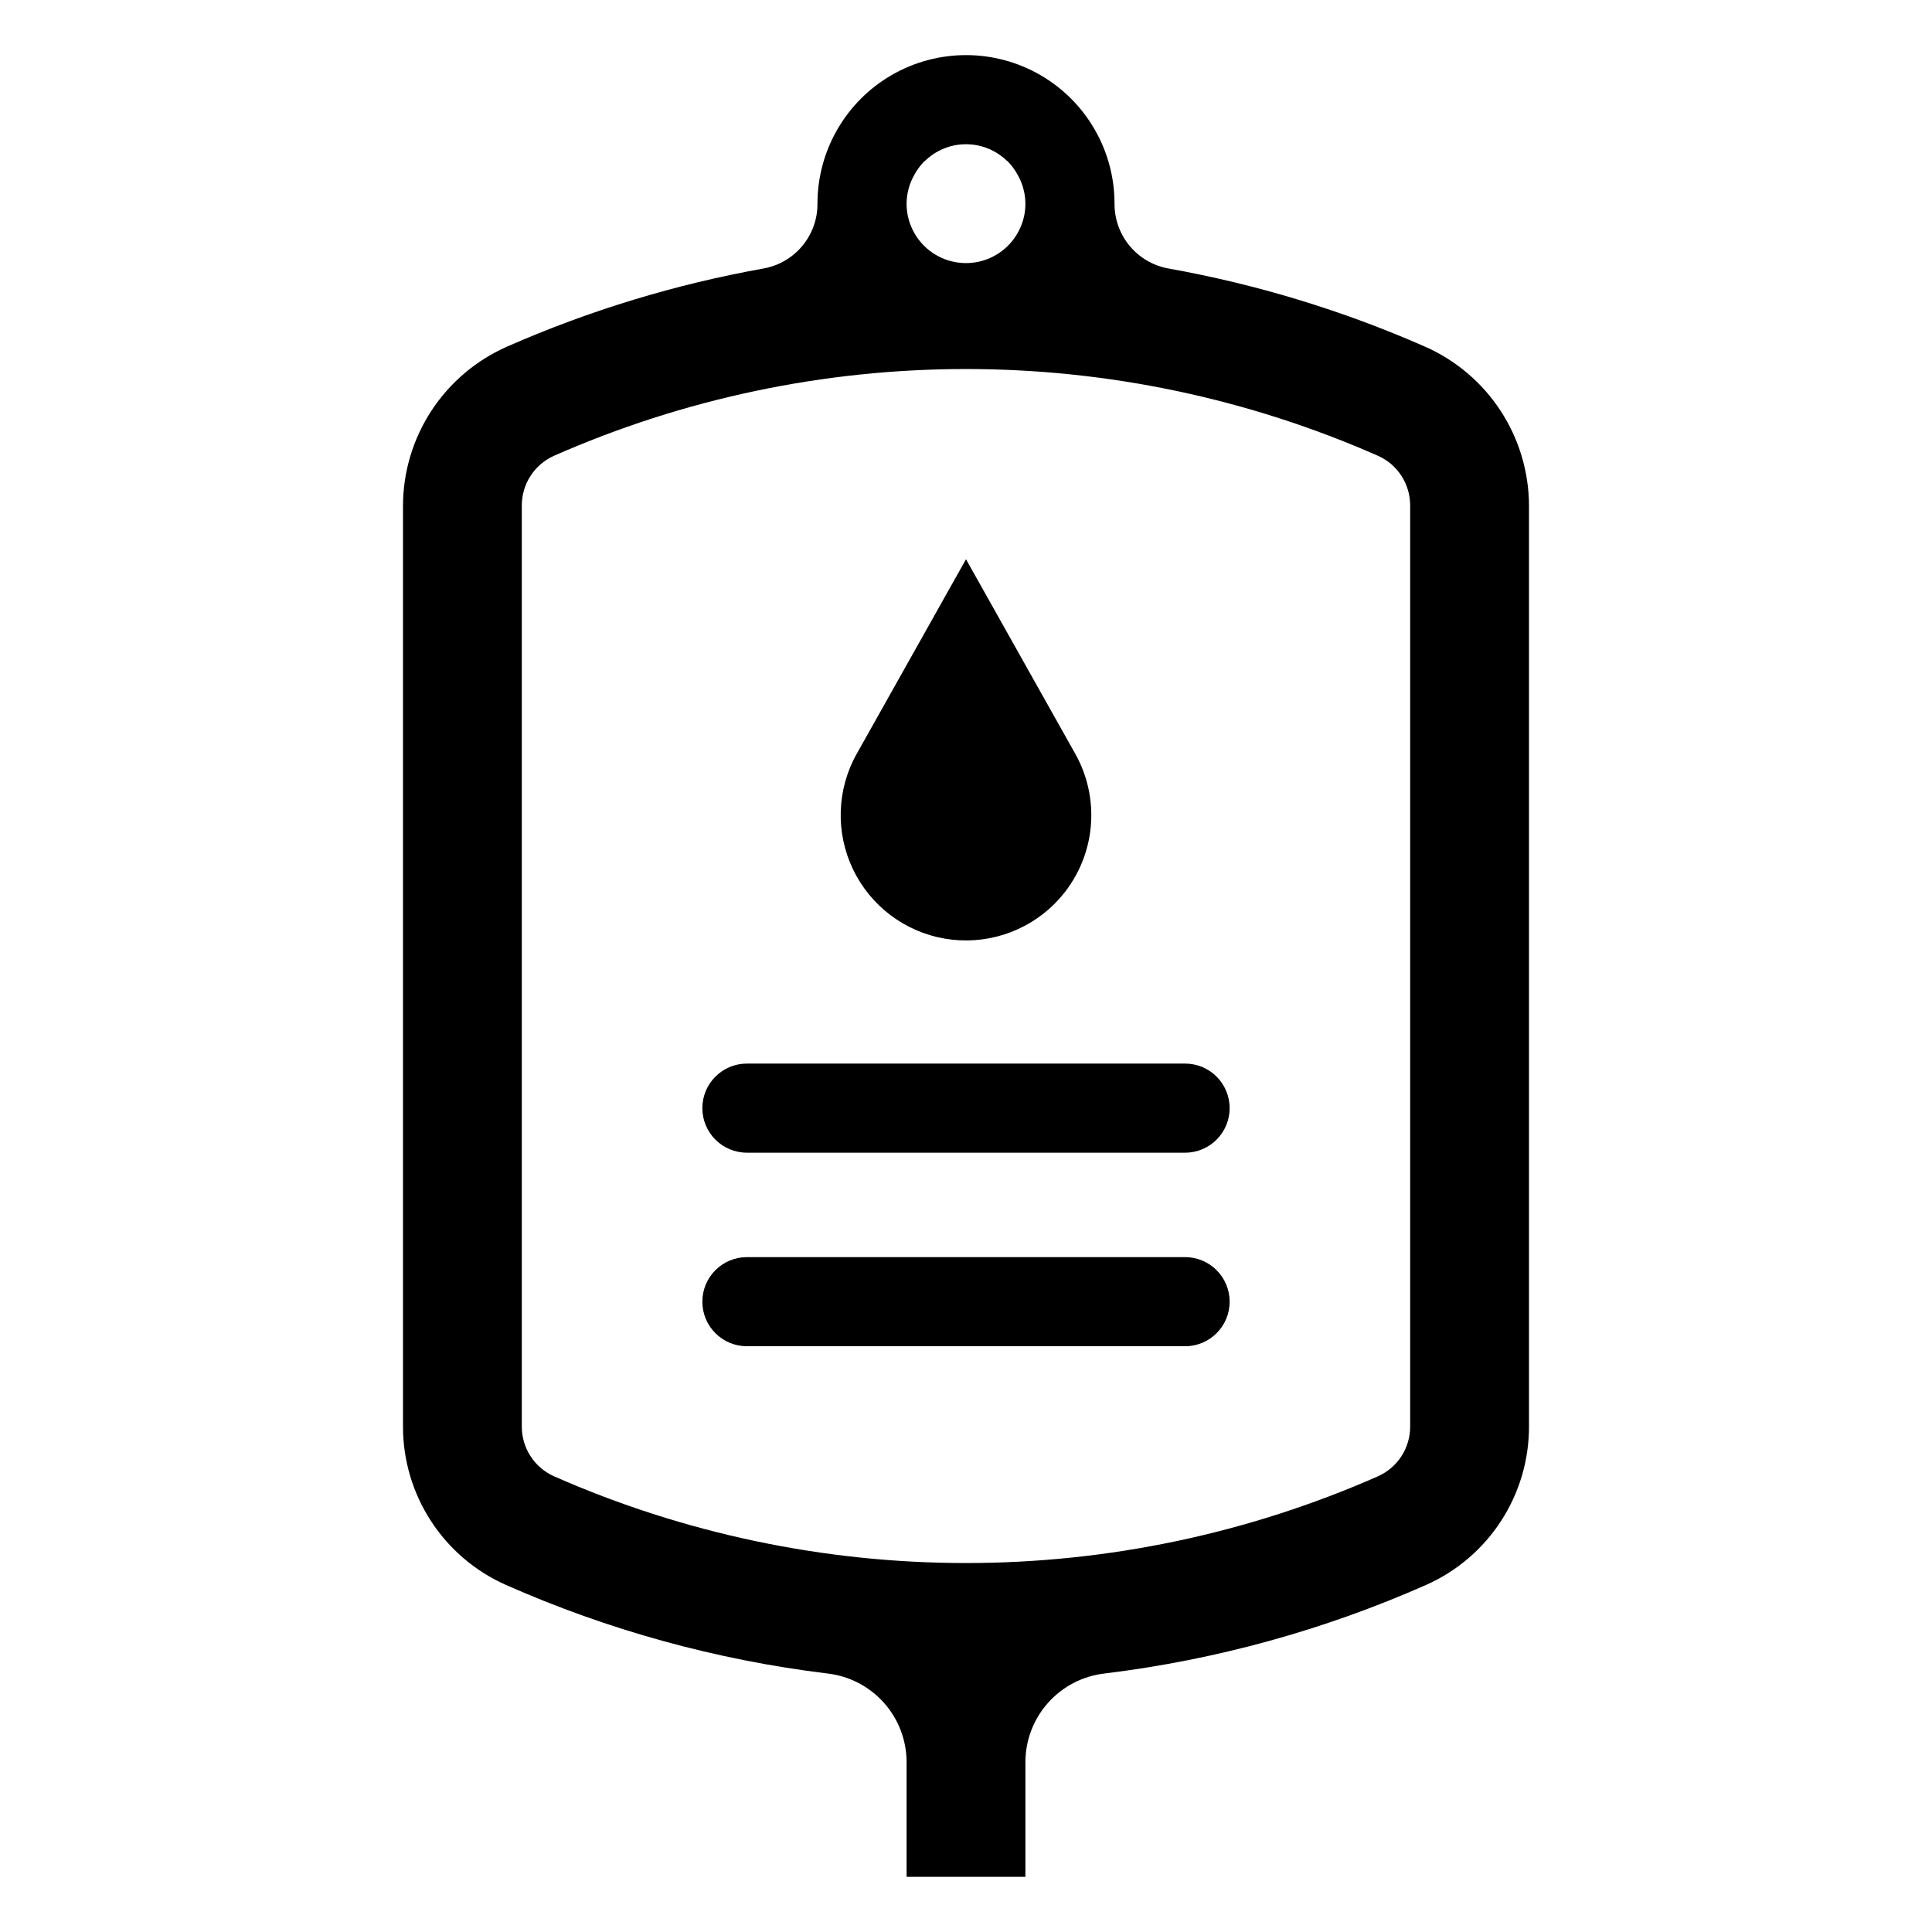
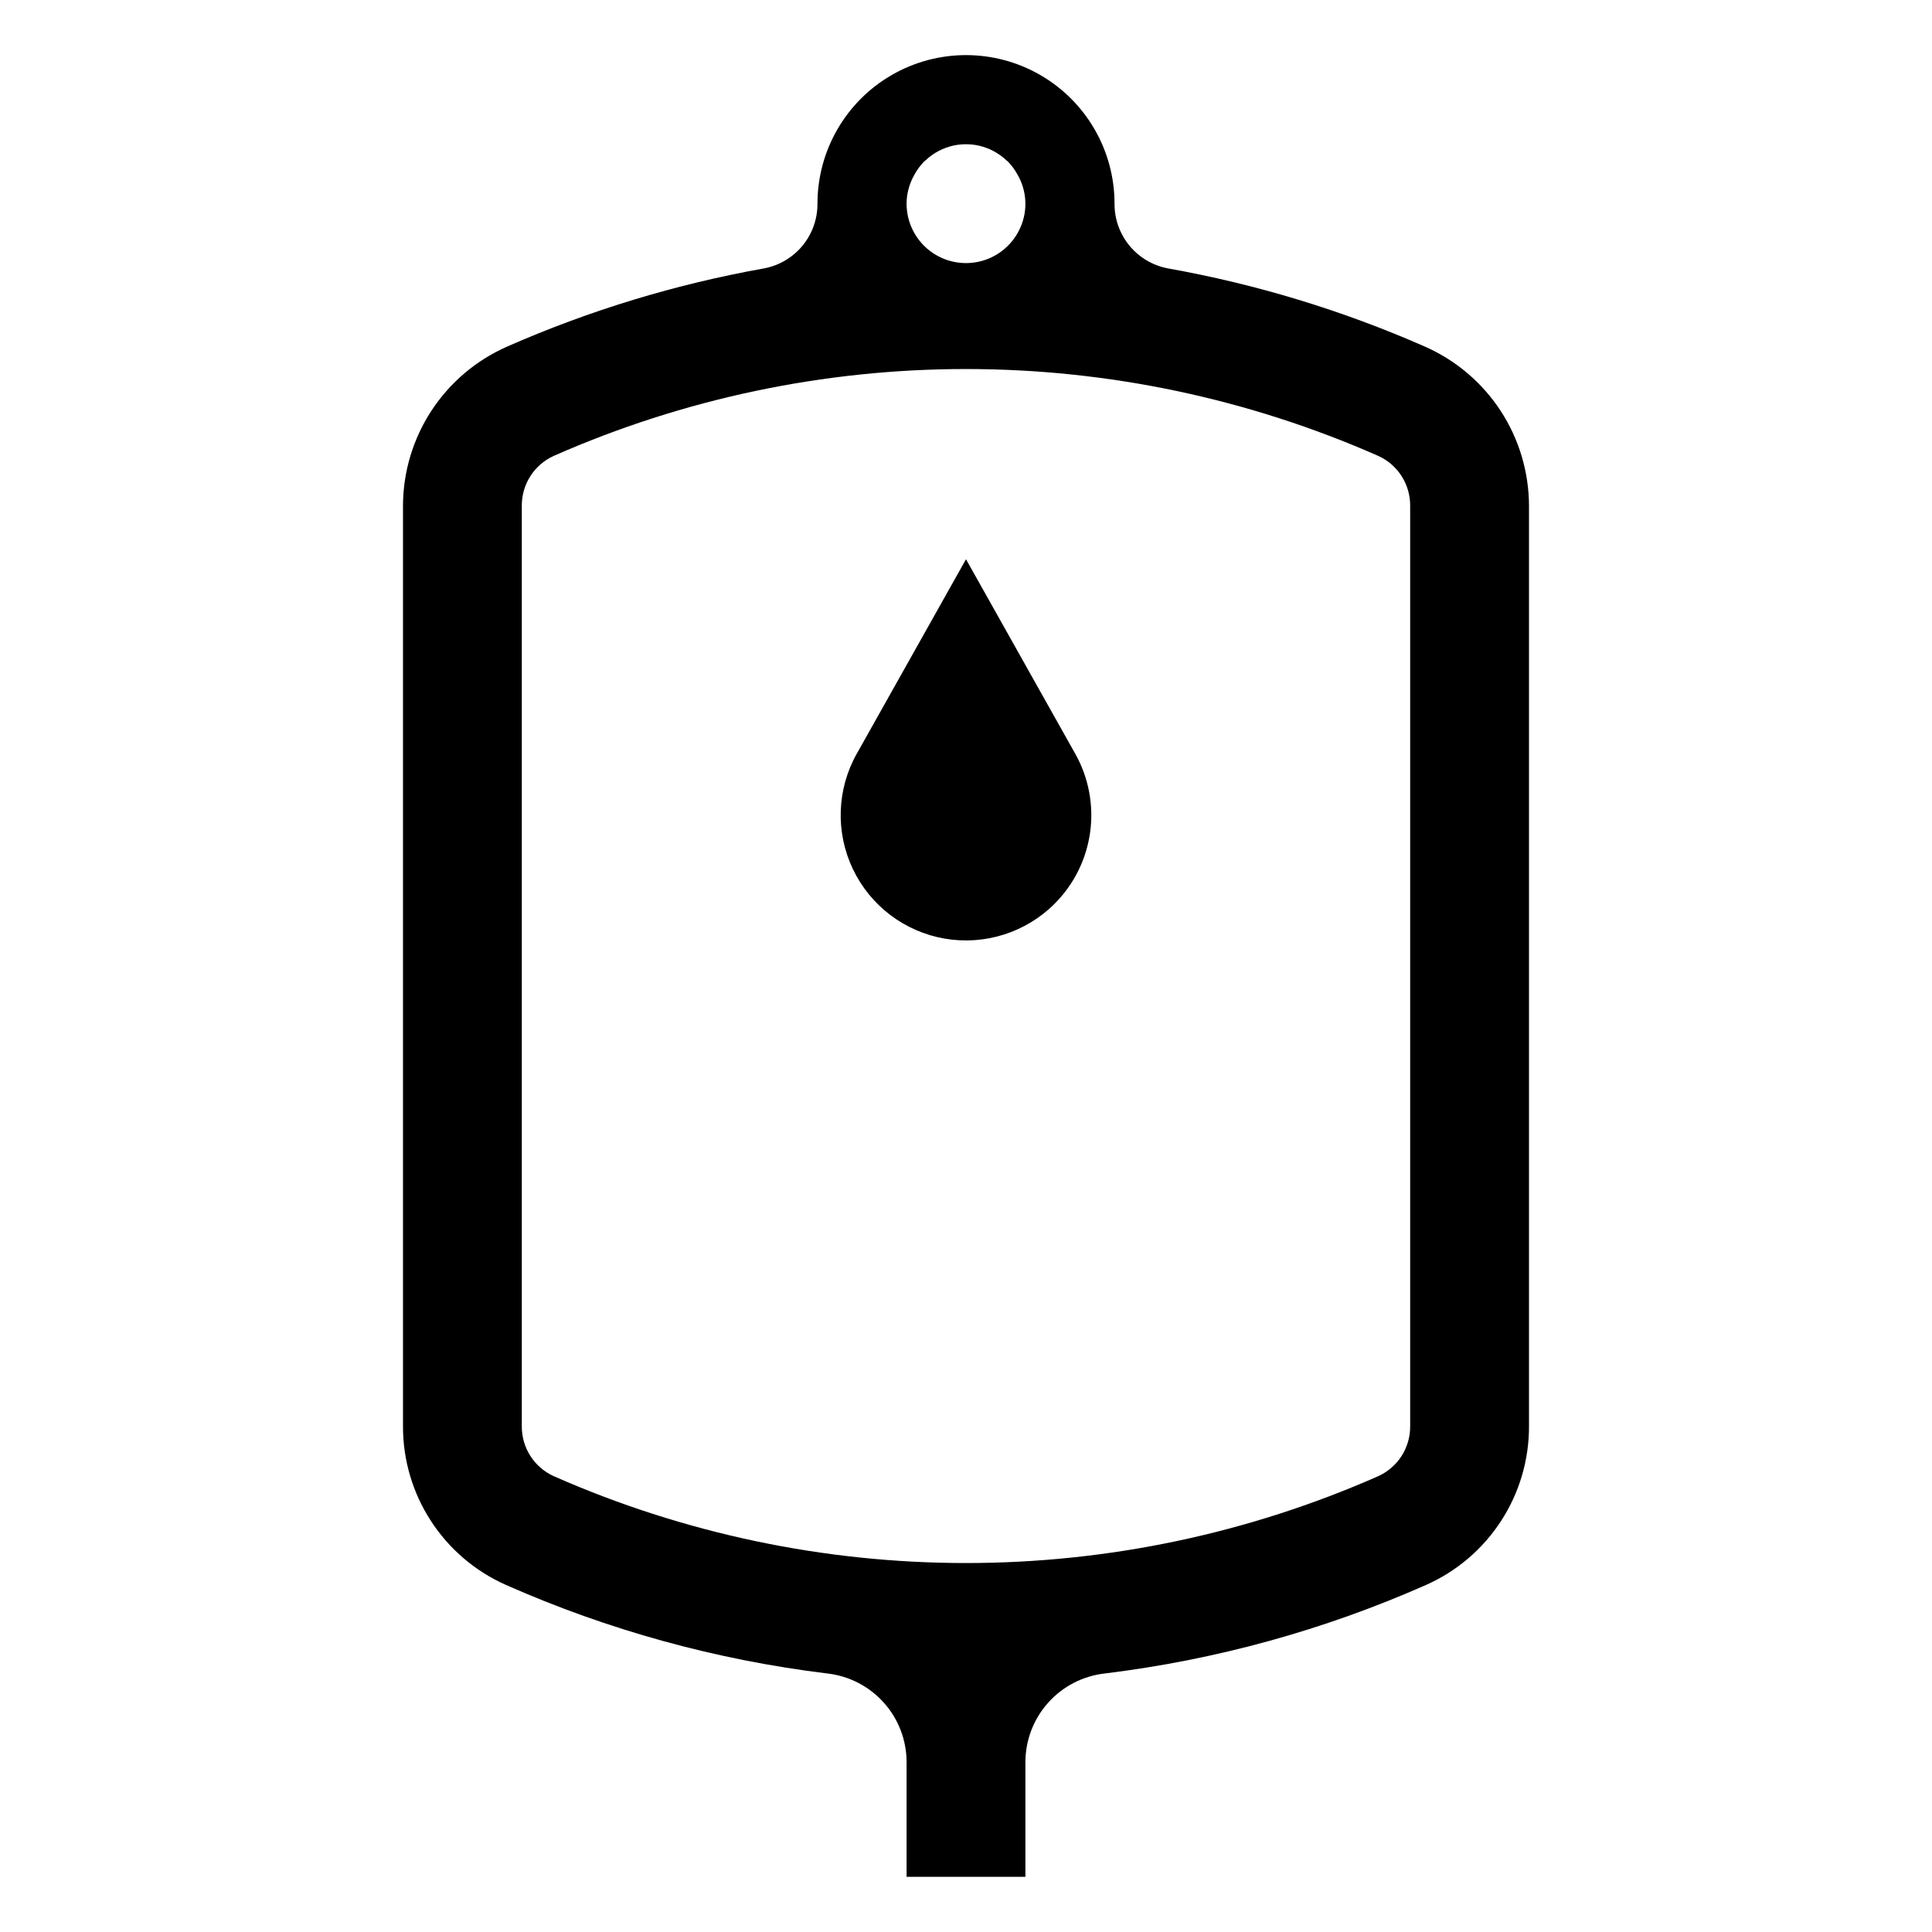
<svg xmlns="http://www.w3.org/2000/svg" fill="#000000" width="800px" height="800px" version="1.1" viewBox="144 144 512 512">
  <g>
    <path d="m423.48 383.5c5.125-5.121 8.43-11.777 9.418-18.953 0.988-7.176-0.398-14.48-3.945-20.793l-28.953-51.547-28.953 51.547h-0.004c-5.281 9.406-5.668 20.793-1.031 30.535 4.637 9.742 13.719 16.625 24.348 18.457 10.633 1.828 21.492-1.617 29.121-9.246z" />
-     <path d="m458.06 425.86h-116.12c-6.519 0-11.809 5.285-11.809 11.805 0 6.523 5.289 11.809 11.809 11.809h116.12c6.519 0 11.809-5.285 11.809-11.809 0-6.519-5.289-11.805-11.809-11.805z" />
-     <path d="m458.06 477.15h-116.12c-6.519 0-11.809 5.289-11.809 11.809 0 6.523 5.289 11.809 11.809 11.809h116.12c6.519 0 11.809-5.285 11.809-11.809 0-6.519-5.289-11.809-11.809-11.809z" />
    <path d="m549.2 278.04c-0.02-8.973-2.648-17.742-7.57-25.246-4.922-7.5-11.922-13.406-20.141-16.996-21.762-9.559-44.582-16.496-67.98-20.672-3.992-0.75-7.598-2.879-10.184-6.016-2.586-3.133-3.988-7.078-3.965-11.141v-0.004 0.004c0-14.062-7.504-27.059-19.68-34.09-12.18-7.031-27.184-7.031-39.359 0-12.18 7.031-19.684 20.027-19.684 34.09v0.004-0.004c0.023 4.062-1.379 8.008-3.965 11.141-2.586 3.137-6.191 5.266-10.184 6.016-23.398 4.176-46.219 11.113-67.977 20.672-8.223 3.59-15.223 9.496-20.145 16.996-4.922 7.504-7.551 16.273-7.57 25.246v243.94c-0.02 8.895 2.543 17.602 7.383 25.062 4.84 7.465 11.742 13.359 19.871 16.969 27.09 11.988 55.805 19.898 85.211 23.48 5.762 0.656 11.078 3.402 14.949 7.723 3.871 4.316 6.019 9.906 6.043 15.703v30.465h31.488v-30.465c0.023-5.797 2.176-11.387 6.043-15.703 3.871-4.32 9.191-7.066 14.949-7.723 29.406-3.582 58.121-11.492 85.215-23.48 8.125-3.609 15.031-9.504 19.867-16.969 4.84-7.461 7.406-16.168 7.383-25.062zm-162.92-87.652c0.691-1.297 1.562-2.492 2.586-3.551 0.125-0.125 0.281-0.215 0.41-0.336h-0.004c2.106-1.992 4.719-3.363 7.551-3.957 2.094-0.426 4.254-0.426 6.348 0 2.836 0.594 5.449 1.965 7.551 3.957 0.129 0.121 0.285 0.211 0.41 0.336 1.023 1.059 1.891 2.254 2.586 3.551 2.387 4.195 2.68 9.27 0.785 13.707-1.898 4.5-5.777 7.867-10.5 9.109-4.723 1.242-9.754 0.223-13.621-2.758-3.867-2.984-6.129-7.594-6.129-12.477 0.016-2.656 0.715-5.269 2.027-7.582zm122.97 344.81-0.004 0.004c-34.422 15.18-71.629 23.02-109.25 23.02-37.621 0-74.828-7.84-109.25-23.02-2.535-1.148-4.688-3.012-6.188-5.356-1.504-2.348-2.293-5.078-2.277-7.863v-243.95 0.004c-0.016-2.785 0.773-5.519 2.277-7.863 1.5-2.348 3.652-4.207 6.188-5.356 34.422-15.18 71.629-23.02 109.25-23.02 37.617 0 74.824 7.84 109.25 23.02 2.539 1.148 4.688 3.008 6.191 5.356 1.5 2.348 2.289 5.078 2.273 7.863v243.95-0.004c0.02 2.785-0.773 5.516-2.273 7.863-1.504 2.344-3.652 4.207-6.191 5.356z" />
  </g>
</svg>